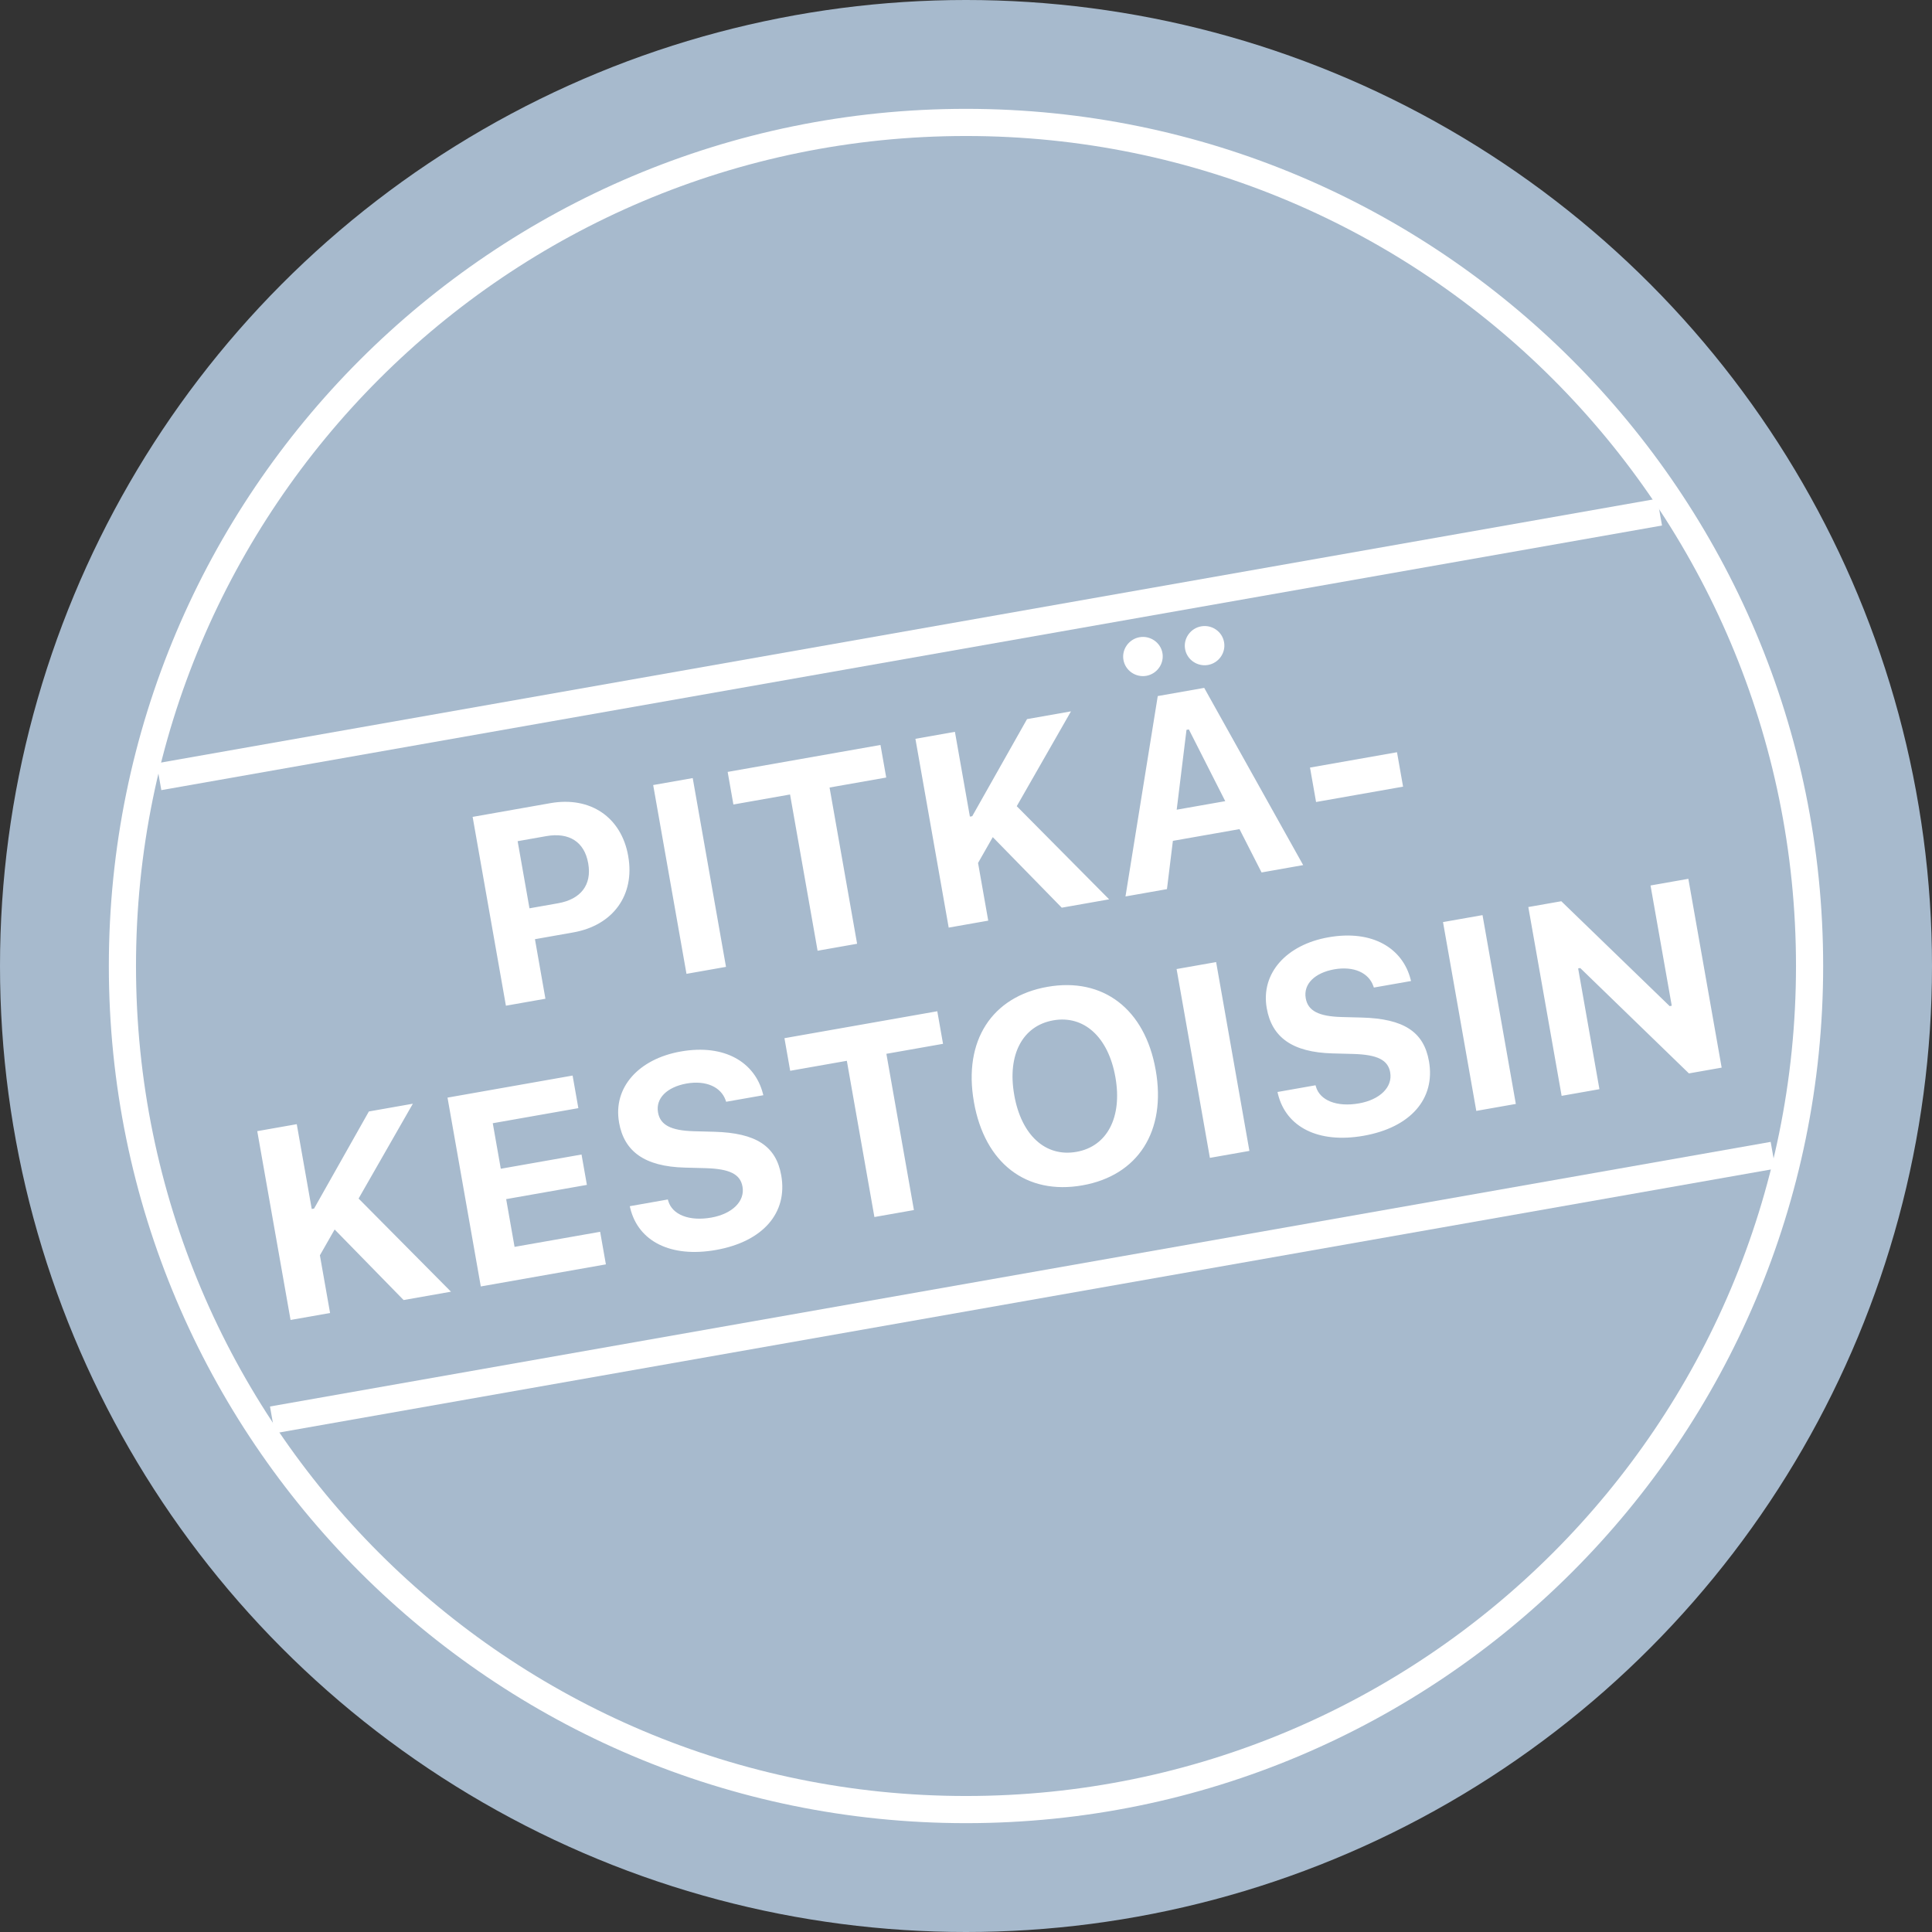
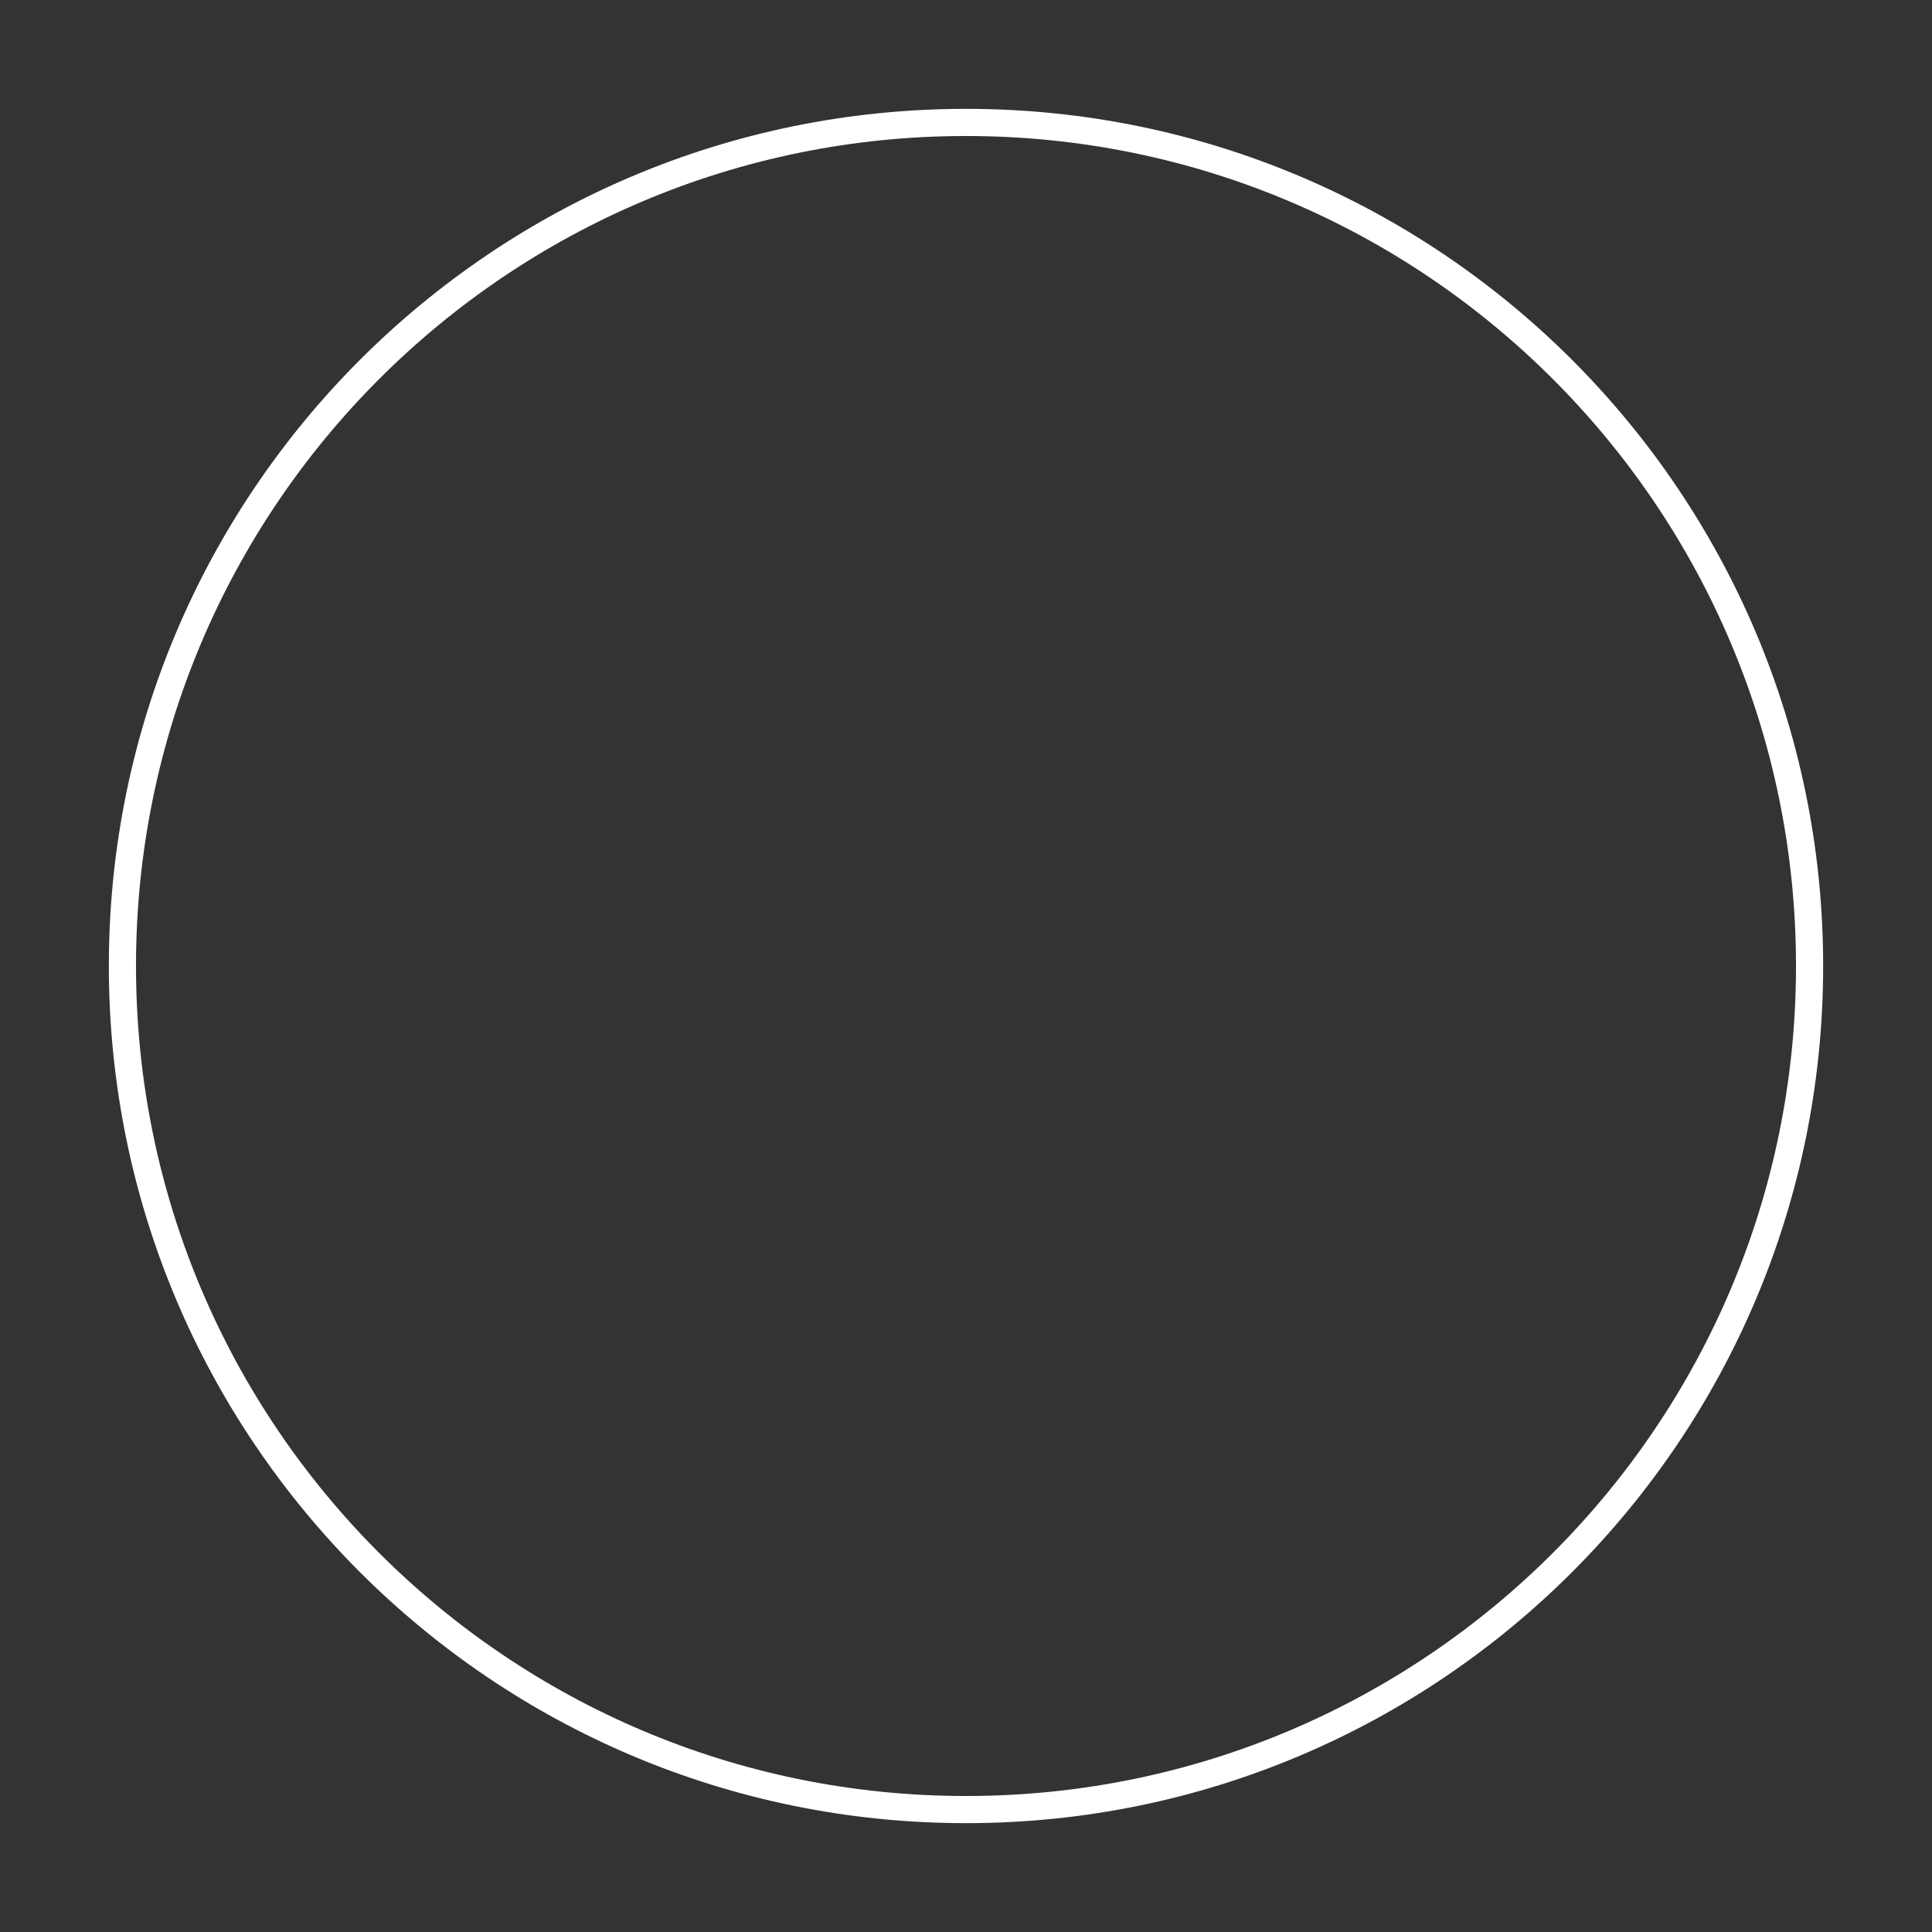
<svg xmlns="http://www.w3.org/2000/svg" width="71" height="71" viewBox="0 0 71 71" fill="none">
  <rect x="0" y="0" width="71" height="71" fill="#333333" stroke="none" />
-   <circle cx="35.5" cy="35.5" r="35.5" fill="#A7BACD" />
  <path d="M67 35.5C67 52.897 52.897 67 35.5 67C18.103 67 4 52.897 4 35.5C4 18.103 18.103 4 35.5 4C52.897 4 67 18.103 67 35.5ZM4.998 35.5C4.998 52.346 18.654 66.002 35.5 66.002C52.346 66.002 66.002 52.346 66.002 35.5C66.002 18.654 52.346 4.998 35.5 4.998C18.654 4.998 4.998 18.654 4.998 35.5Z" fill="white" />
-   <rect x="5.755" y="28.052" width="56" height="1" transform="rotate(-10 5.755 28.052)" fill="white" />
-   <path d="M18.592 36.959L17.369 30.02L20.23 29.515C21.692 29.258 22.834 30.028 23.086 31.456L23.087 31.466C23.339 32.894 22.529 34.008 21.067 34.266L19.659 34.515L20.044 36.703L18.592 36.959ZM20.076 30.727L19.023 30.913L19.458 33.38L20.511 33.194C21.343 33.047 21.756 32.519 21.617 31.73L21.615 31.72C21.476 30.932 20.908 30.581 20.076 30.727ZM25.228 35.788L24.004 28.85L25.457 28.594L26.68 35.532L25.228 35.788ZM30.046 34.939L29.034 29.197L26.952 29.565L26.741 28.367L32.357 27.377L32.568 28.574L30.486 28.941L31.498 34.683L30.046 34.939ZM34.864 34.089L33.641 27.151L35.093 26.894L35.643 30.01L35.729 29.995L37.743 26.427L39.358 26.142L37.365 29.627L40.76 33.05L39.019 33.357L36.484 30.764L35.943 31.713L36.317 33.833L34.864 34.089ZM42.128 24.836C41.738 24.905 41.355 24.645 41.286 24.251C41.217 23.861 41.488 23.486 41.878 23.417C42.267 23.349 42.65 23.608 42.719 23.998C42.788 24.392 42.517 24.767 42.128 24.836ZM44.393 24.437C44.003 24.505 43.62 24.246 43.551 23.851C43.482 23.462 43.753 23.087 44.142 23.018C44.537 22.948 44.915 23.209 44.984 23.599C45.053 23.993 44.787 24.367 44.393 24.437ZM41.361 32.944L42.547 25.58L44.254 25.279L47.891 31.792L46.362 32.062L45.551 30.47L43.103 30.901L42.885 32.675L41.361 32.944ZM43.603 26.822L43.243 29.756L45.027 29.442L43.69 26.806L43.603 26.822ZM48.365 29.473L48.142 28.208L51.339 27.644L51.562 28.909L48.365 29.473ZM10.678 48.508L9.454 41.569L10.906 41.313L11.456 44.429L11.542 44.414L13.556 40.846L15.172 40.561L13.178 44.046L16.573 47.469L14.832 47.776L12.298 45.183L11.756 46.132L12.13 48.252L10.678 48.508ZM17.669 47.276L16.446 40.337L21.043 39.526L21.254 40.724L18.109 41.278L18.404 42.951L21.371 42.428L21.568 43.544L18.601 44.067L18.91 45.822L22.055 45.268L22.266 46.465L17.669 47.276ZM26.308 45.936C24.649 46.228 23.461 45.62 23.162 44.403L23.144 44.327L24.543 44.08L24.556 44.127C24.701 44.638 25.325 44.889 26.138 44.746C26.912 44.609 27.381 44.145 27.287 43.611L27.286 43.607C27.205 43.15 26.819 42.955 25.927 42.929L25.169 42.909C23.675 42.87 22.936 42.306 22.75 41.253L22.75 41.248C22.522 39.959 23.478 38.913 25.017 38.642C26.638 38.356 27.741 39.044 28.036 40.187L28.052 40.249L26.686 40.489L26.667 40.434C26.498 39.953 25.956 39.691 25.225 39.82C24.509 39.951 24.091 40.362 24.182 40.881L24.183 40.886C24.263 41.338 24.647 41.548 25.494 41.572L26.256 41.592C27.776 41.636 28.519 42.11 28.71 43.192L28.711 43.197C28.953 44.572 28.039 45.63 26.308 45.936ZM32.134 44.725L31.121 38.984L29.039 39.351L28.828 38.153L34.445 37.163L34.656 38.36L32.574 38.727L33.586 44.469L32.134 44.725ZM39.777 43.561C37.714 43.925 36.188 42.746 35.792 40.505L35.791 40.495C35.395 38.25 36.447 36.627 38.491 36.266C40.535 35.906 42.075 37.077 42.47 39.318L42.472 39.327C42.867 41.568 41.826 43.2 39.777 43.561ZM39.56 42.33C40.69 42.131 41.249 41.055 40.991 39.589L40.989 39.579C40.729 38.108 39.833 37.299 38.708 37.497C37.578 37.696 37.012 38.763 37.272 40.234L37.273 40.244C37.532 41.711 38.416 42.532 39.56 42.33ZM44.463 42.551L43.239 35.612L44.692 35.356L45.915 42.295L44.463 42.551ZM50.111 41.739C48.452 42.031 47.264 41.423 46.965 40.206L46.947 40.13L48.346 39.883L48.359 39.931C48.504 40.441 49.128 40.692 49.941 40.549C50.715 40.413 51.183 39.948 51.089 39.414L51.089 39.41C51.008 38.953 50.622 38.758 49.73 38.732L48.972 38.712C47.478 38.673 46.739 38.109 46.553 37.056L46.552 37.051C46.325 35.762 47.281 34.716 48.82 34.445C50.44 34.159 51.543 34.847 51.839 35.99L51.855 36.052L50.489 36.292L50.469 36.236C50.3 35.755 49.758 35.494 49.028 35.623C48.312 35.754 47.894 36.165 47.985 36.684L47.986 36.689C48.066 37.141 48.45 37.351 49.297 37.375L50.059 37.395C51.579 37.439 52.322 37.913 52.513 38.995L52.514 39C52.756 40.375 51.842 41.434 50.111 41.739ZM54.253 40.825L53.03 33.886L54.482 33.63L55.706 40.569L54.253 40.825ZM57.389 40.272L56.165 33.333L57.377 33.12L61.359 36.974L61.436 36.96L60.656 32.541L62.046 32.296L63.27 39.235L62.067 39.447L58.073 35.575L57.996 35.589L58.778 40.027L57.389 40.272Z" fill="white" />
-   <rect x="9.922" y="51.688" width="56" height="1" transform="rotate(-10 9.922 51.688)" fill="white" />
</svg>